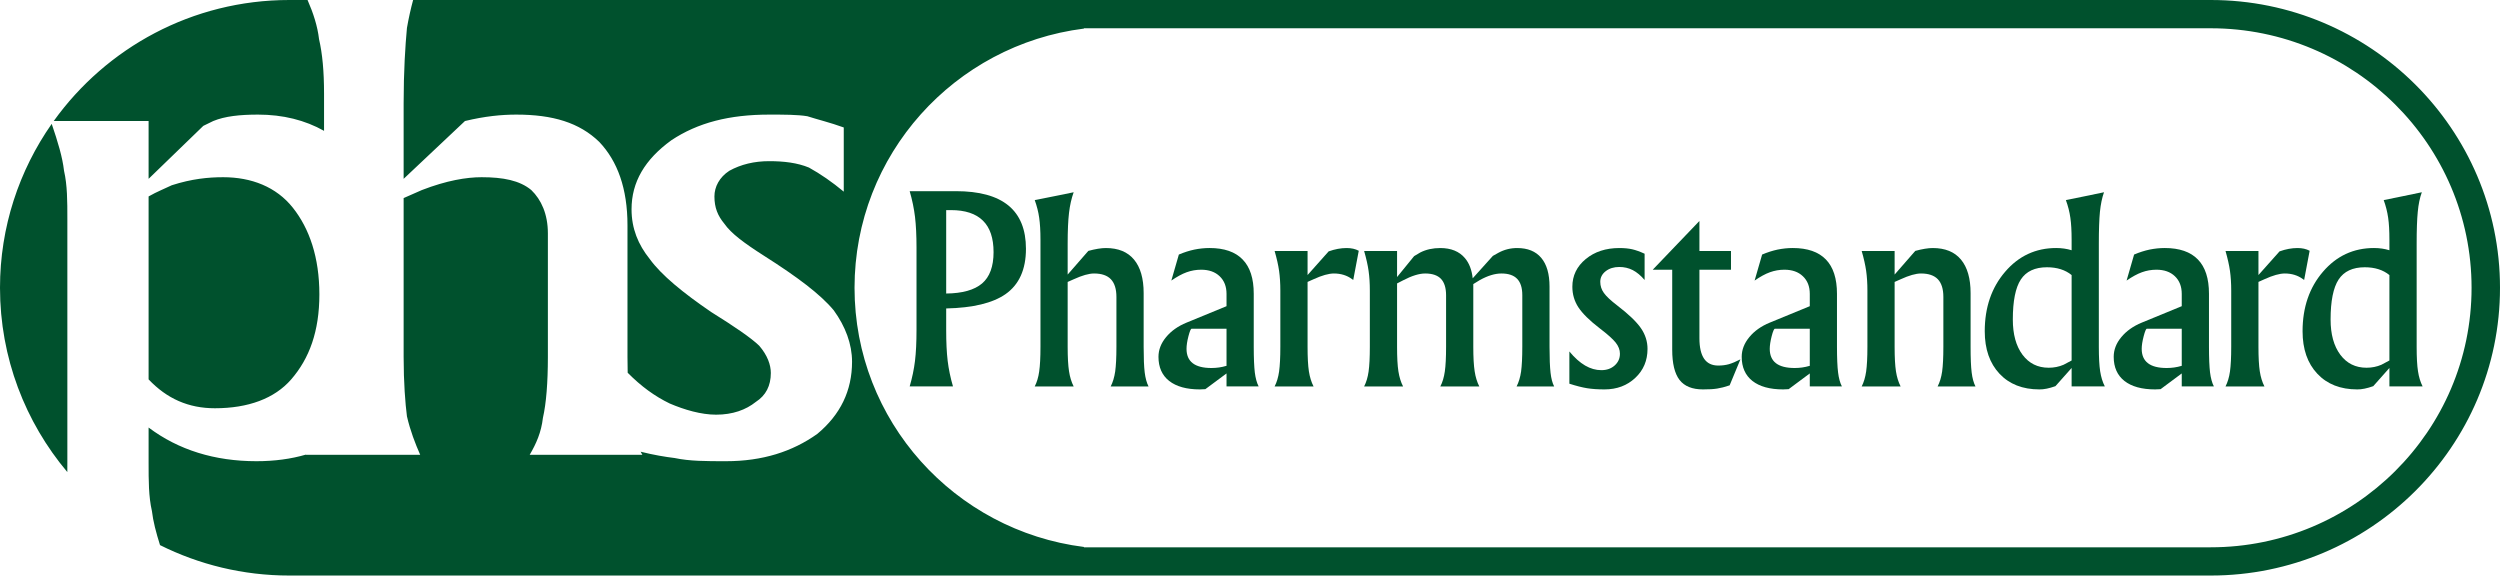
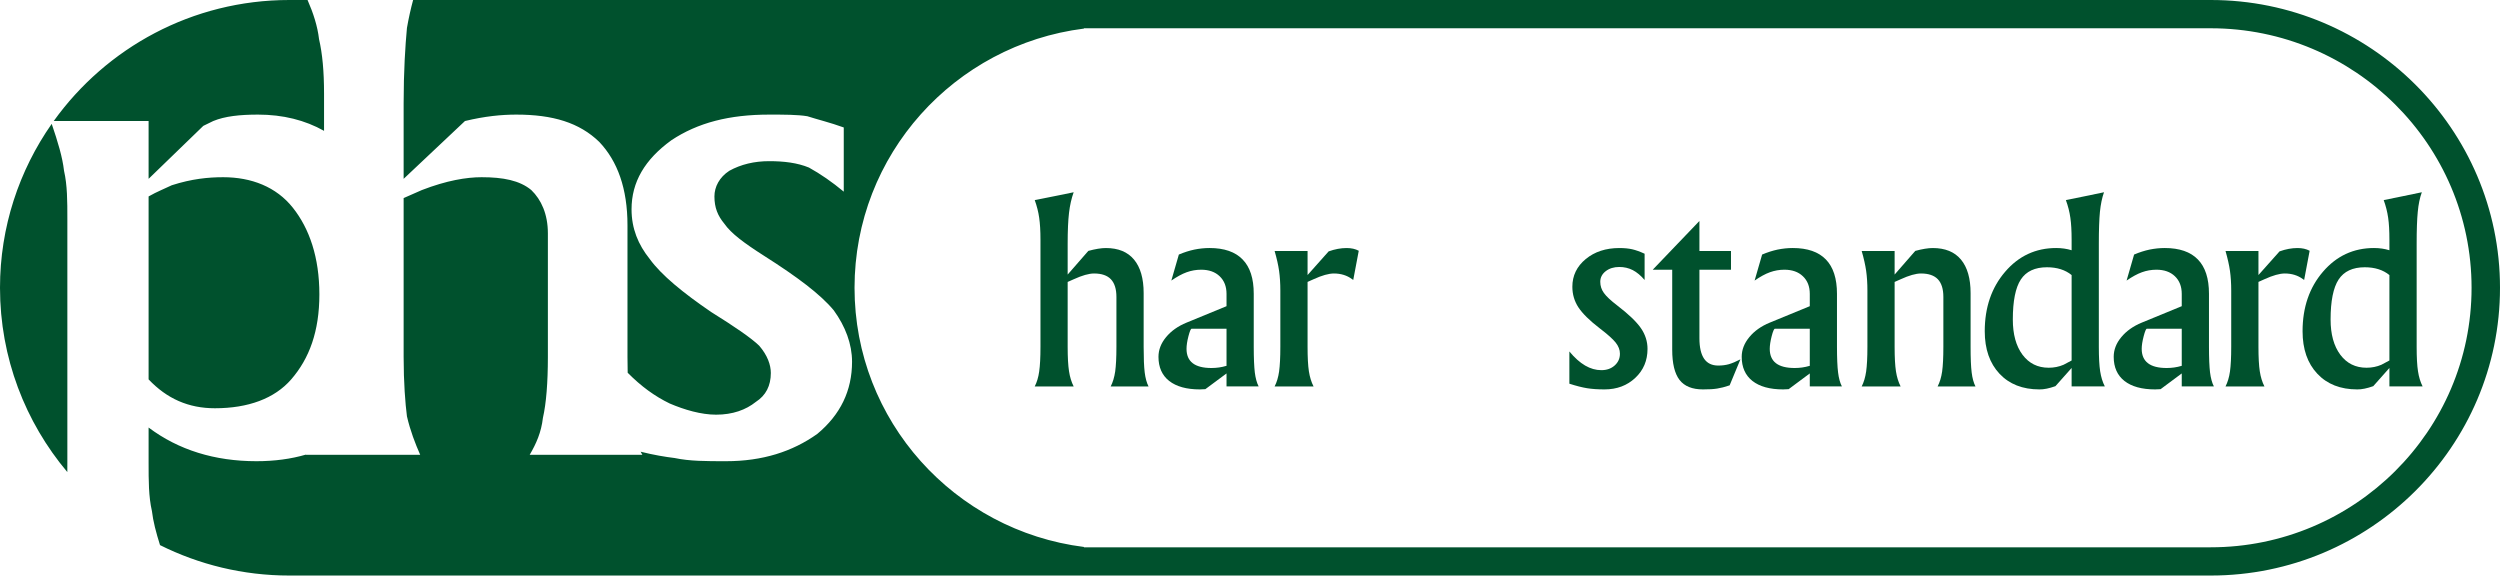
<svg xmlns="http://www.w3.org/2000/svg" viewBox="0 0 139 32" fill="none">
  <path d="M122.914 0H22.969C22.838 0.487 22.721 1.009 22.626 1.555C22.534 2.536 22.442 3.963 22.442 5.748V9.943L25.852 6.729C26.959 6.462 27.881 6.372 28.71 6.372C30.739 6.372 32.215 6.819 33.32 7.891C34.335 8.961 34.888 10.479 34.888 12.529V19.845C34.888 20.153 34.892 20.445 34.899 20.725C35.648 21.482 36.403 22.031 37.233 22.433C38.063 22.788 38.984 23.056 39.815 23.056C40.737 23.056 41.474 22.788 42.028 22.343C42.581 21.986 42.858 21.45 42.858 20.738C42.858 20.291 42.673 19.756 42.212 19.222C41.75 18.776 40.83 18.152 39.538 17.346C37.972 16.277 36.773 15.295 36.127 14.403C35.481 13.599 35.114 12.708 35.114 11.636C35.114 10.12 35.85 8.871 37.325 7.8C38.8 6.819 40.551 6.372 42.765 6.372C43.594 6.372 44.331 6.372 44.886 6.462C45.439 6.64 46.177 6.819 46.913 7.087V10.656C46.267 10.12 45.623 9.673 44.977 9.316C44.331 9.051 43.594 8.961 42.765 8.961C41.936 8.961 41.197 9.139 40.551 9.495C39.999 9.853 39.722 10.388 39.722 10.922C39.722 11.549 39.907 11.995 40.275 12.44C40.645 12.975 41.377 13.518 42.487 14.226C44.326 15.395 45.623 16.366 46.359 17.257C47.006 18.152 47.374 19.13 47.374 20.113C47.374 21.719 46.729 23.056 45.439 24.127C44.056 25.11 42.397 25.643 40.368 25.643C39.262 25.643 38.34 25.643 37.51 25.466C36.995 25.404 36.342 25.296 35.619 25.115C35.652 25.172 35.68 25.233 35.717 25.288H29.45C29.817 24.663 30.093 24.039 30.186 23.235C30.37 22.433 30.462 21.273 30.462 19.845V12.975C30.462 11.904 30.093 11.101 29.54 10.567C28.896 10.031 27.974 9.853 26.775 9.853C25.945 9.853 24.839 10.031 23.456 10.567L22.442 11.013V19.845C22.442 21.273 22.534 22.433 22.626 23.147C22.811 23.949 23.088 24.663 23.363 25.288H17.004C17.005 25.284 17.008 25.28 17.009 25.276C16.177 25.519 15.259 25.643 14.255 25.643C11.949 25.643 9.923 25.02 8.262 23.771V25.735C8.262 26.715 8.262 27.608 8.446 28.41C8.513 28.986 8.677 29.61 8.897 30.308C11.062 31.389 13.504 32 16.086 32H122.914C131.784 32 139 24.824 139 16.001C139 7.178 131.784 0 122.914 0ZM8.262 9.943L11.304 6.998L11.857 6.729C12.502 6.462 13.332 6.372 14.346 6.372C15.732 6.372 16.958 6.679 18.017 7.275V5.212C18.017 3.963 17.925 2.983 17.739 2.18C17.655 1.453 17.418 0.726 17.1 0H16.086C10.689 0 5.908 2.66 2.987 6.729H8.262V9.943ZM122.914 30.43H60.268V30.411C53.075 29.504 47.512 23.401 47.512 16.001C47.512 8.6 53.075 2.496 60.268 1.589V1.572H122.914C130.913 1.572 137.419 8.045 137.419 16.001C137.419 23.957 130.913 30.43 122.914 30.43ZM12.41 9.853C11.582 9.853 10.659 9.943 9.553 10.299C9.185 10.479 8.724 10.656 8.262 10.922V21.094C9.277 22.164 10.476 22.699 11.949 22.699C13.793 22.699 15.264 22.162 16.191 21.094C17.201 19.93 17.757 18.418 17.757 16.366C17.757 14.313 17.204 12.708 16.282 11.549C15.361 10.388 13.978 9.853 12.41 9.853ZM2.875 6.887C1.065 9.475 0 12.616 0 16.001C0 19.896 1.408 23.471 3.743 26.247C3.743 26.078 3.745 25.907 3.745 25.735V12.172C3.745 11.191 3.745 10.299 3.56 9.495C3.473 8.733 3.216 7.886 2.875 6.887Z" fill="#00512D" />
-   <path d="M50.958 18.339V13.772C50.958 13.095 50.93 12.523 50.875 12.063C50.819 11.6 50.722 11.122 50.578 10.629H53.148C54.45 10.629 55.422 10.895 56.072 11.429C56.719 11.963 57.043 12.764 57.043 13.833C57.043 14.984 56.663 15.827 55.903 16.357C55.191 16.852 54.093 17.117 52.608 17.15V18.345C52.608 19.027 52.635 19.6 52.69 20.06C52.746 20.522 52.843 20.996 52.986 21.485H50.578C50.719 21.005 50.817 20.532 50.873 20.072C50.93 19.609 50.958 19.032 50.958 18.339ZM52.608 16.32C53.508 16.311 54.173 16.124 54.6 15.763C55.028 15.398 55.242 14.818 55.242 14.019C55.242 13.237 55.045 12.653 54.649 12.266C54.255 11.876 53.662 11.682 52.873 11.682H52.608V16.32Z" fill="#00512D" />
  <path d="M57.85 19.282V13.327C57.85 12.838 57.826 12.433 57.779 12.109C57.734 11.786 57.651 11.457 57.531 11.125L58.614 10.91L59.696 10.689C59.573 11.031 59.487 11.411 59.438 11.831C59.388 12.251 59.362 12.825 59.362 13.549V15.266L60.511 13.95C60.901 13.844 61.226 13.791 61.485 13.791C62.172 13.791 62.693 14.003 63.05 14.431C63.407 14.859 63.587 15.481 63.587 16.297V19.282C63.587 19.909 63.606 20.383 63.645 20.705C63.685 21.026 63.756 21.286 63.859 21.486H61.755C61.874 21.254 61.957 20.977 62.005 20.654C62.049 20.33 62.073 19.873 62.073 19.285V16.507C62.073 16.07 61.97 15.743 61.767 15.528C61.563 15.313 61.249 15.206 60.829 15.206C60.543 15.206 60.167 15.313 59.703 15.525L59.362 15.676V19.285C59.362 19.87 59.388 20.323 59.438 20.644C59.487 20.965 59.573 21.245 59.696 21.486H57.531C57.651 21.254 57.734 20.977 57.779 20.654C57.826 20.33 57.85 19.873 57.85 19.282Z" fill="#00512D" />
  <path d="M66.713 21.651C65.975 21.651 65.408 21.493 65.008 21.182C64.61 20.868 64.411 20.42 64.411 19.839C64.411 19.452 64.551 19.088 64.831 18.748C65.112 18.406 65.491 18.136 65.969 17.939L68.195 17.024V16.339C68.195 15.928 68.067 15.602 67.812 15.359C67.559 15.116 67.214 14.996 66.784 14.996C66.507 14.996 66.238 15.043 65.981 15.136C65.721 15.229 65.438 15.385 65.126 15.6L65.544 14.153C65.841 14.027 66.127 13.936 66.406 13.877C66.683 13.821 66.965 13.79 67.252 13.79C68.069 13.79 68.682 14.004 69.092 14.429C69.504 14.852 69.708 15.486 69.708 16.333V19.283C69.708 19.909 69.73 20.384 69.767 20.706C69.808 21.026 69.878 21.287 69.981 21.485H68.195V20.763L67.018 21.637L66.713 21.651ZM68.195 20.343V18.278H66.253C66.207 18.278 66.149 18.417 66.077 18.695C66.004 18.974 65.971 19.209 65.971 19.396C65.971 19.75 66.085 20.018 66.316 20.195C66.547 20.373 66.895 20.461 67.355 20.461C67.642 20.461 67.918 20.422 68.179 20.343H68.195Z" fill="#00512D" />
  <path d="M71.187 19.282V16.158C71.187 15.753 71.163 15.388 71.118 15.065C71.072 14.741 70.989 14.372 70.869 13.956H72.701V15.292L73.872 13.977C74.22 13.852 74.553 13.791 74.871 13.791C75.135 13.791 75.361 13.841 75.547 13.943L75.24 15.566L75.171 15.517C74.888 15.31 74.553 15.206 74.164 15.206C73.878 15.206 73.503 15.311 73.04 15.523L72.701 15.674V19.282C72.701 19.868 72.725 20.323 72.774 20.644C72.824 20.965 72.91 21.245 73.034 21.486H70.869C70.989 21.254 71.072 20.977 71.118 20.654C71.163 20.33 71.187 19.873 71.187 19.282Z" fill="#00512D" />
-   <path d="M76.163 19.282V16.158C76.163 15.753 76.14 15.388 76.094 15.065C76.049 14.741 75.965 14.372 75.846 13.956H77.677V15.404L78.625 14.241L78.965 14.039C79.289 13.873 79.66 13.791 80.079 13.791C80.675 13.791 81.134 13.977 81.45 14.351C81.686 14.629 81.831 15.003 81.882 15.474L83.004 14.227L83.313 14.054C83.638 13.877 83.985 13.791 84.353 13.791C84.941 13.791 85.387 13.973 85.694 14.338C86.001 14.702 86.154 15.237 86.154 15.936V19.282C86.154 19.92 86.174 20.4 86.21 20.723C86.247 21.047 86.314 21.3 86.411 21.486H84.323C84.442 21.254 84.526 20.977 84.573 20.654C84.617 20.33 84.64 19.873 84.64 19.285V16.411C84.64 16.004 84.546 15.703 84.353 15.503C84.163 15.305 83.873 15.206 83.481 15.206C83.116 15.206 82.718 15.328 82.279 15.572L81.915 15.795V19.285C81.915 19.87 81.941 20.323 81.991 20.644C82.04 20.965 82.126 21.245 82.249 21.486H80.083C80.203 21.254 80.286 20.977 80.332 20.654C80.379 20.33 80.402 19.873 80.402 19.285V16.416C80.402 16.006 80.306 15.703 80.118 15.503C79.927 15.305 79.635 15.206 79.24 15.206C78.907 15.206 78.497 15.333 78.011 15.587L77.677 15.759V19.285C77.677 19.87 77.701 20.323 77.751 20.644C77.802 20.965 77.886 21.245 78.011 21.486H75.846C75.965 21.254 76.049 20.977 76.094 20.654C76.14 20.33 76.163 19.873 76.163 19.282Z" fill="#00512D" />
  <path d="M91.44 15.567C91.225 15.316 91.006 15.134 90.783 15.019C90.556 14.903 90.307 14.844 90.032 14.844C89.728 14.844 89.477 14.923 89.275 15.08C89.075 15.237 88.975 15.433 88.975 15.668C88.975 15.898 89.043 16.106 89.178 16.291C89.308 16.475 89.558 16.709 89.925 16.99C90.546 17.465 90.983 17.883 91.233 18.243C91.479 18.598 91.602 18.985 91.602 19.399C91.602 20.046 91.376 20.584 90.922 21.009C90.469 21.436 89.898 21.651 89.21 21.651C88.834 21.651 88.51 21.628 88.243 21.585C87.975 21.542 87.647 21.459 87.257 21.334V19.542C87.549 19.893 87.842 20.155 88.135 20.325C88.428 20.496 88.728 20.581 89.035 20.581C89.333 20.581 89.579 20.496 89.775 20.321C89.97 20.147 90.068 19.929 90.068 19.666C90.068 19.452 89.989 19.247 89.831 19.047C89.678 18.854 89.382 18.588 88.938 18.25C88.38 17.821 87.988 17.434 87.758 17.087C87.536 16.745 87.423 16.364 87.423 15.944C87.423 15.326 87.672 14.812 88.168 14.402C88.663 13.995 89.286 13.791 90.036 13.791C90.311 13.791 90.547 13.814 90.748 13.859C90.948 13.905 91.18 13.988 91.44 14.107V15.567Z" fill="#00512D" />
  <path d="M94.683 21.651C94.088 21.651 93.656 21.476 93.383 21.125C93.111 20.773 92.975 20.212 92.975 19.441V14.996H91.9V14.988L94.475 12.299H94.488V13.956H96.243V14.996H94.488V18.811C94.488 19.316 94.577 19.697 94.751 19.95C94.924 20.199 95.186 20.325 95.534 20.325C95.748 20.325 95.944 20.3 96.124 20.25C96.302 20.198 96.518 20.108 96.767 19.979L96.168 21.425C95.904 21.515 95.672 21.574 95.475 21.604C95.277 21.637 95.013 21.651 94.683 21.651Z" fill="#00512D" />
  <path d="M99.14 21.651C98.404 21.651 97.836 21.493 97.437 21.182C97.039 20.868 96.839 20.42 96.839 19.839C96.839 19.452 96.979 19.088 97.259 18.748C97.539 18.406 97.919 18.136 98.397 17.939L100.624 17.024V16.339C100.624 15.928 100.497 15.602 100.24 15.359C99.986 15.116 99.644 14.996 99.213 14.996C98.935 14.996 98.668 15.043 98.409 15.136C98.15 15.229 97.865 15.385 97.556 15.6L97.974 14.153C98.27 14.027 98.557 13.936 98.834 13.877C99.111 13.821 99.392 13.79 99.678 13.79C100.497 13.79 101.11 14.004 101.521 14.429C101.93 14.852 102.136 15.486 102.136 16.333V19.283C102.136 19.909 102.157 20.384 102.197 20.706C102.236 21.026 102.306 21.287 102.41 21.485H100.624V20.763L99.449 21.637L99.14 21.651ZM100.624 20.343V18.278H98.683C98.637 18.278 98.576 18.417 98.504 18.695C98.433 18.974 98.398 19.209 98.398 19.396C98.398 19.75 98.514 20.018 98.743 20.195C98.975 20.373 99.322 20.461 99.785 20.461C100.071 20.461 100.344 20.422 100.609 20.343H100.624Z" fill="#00512D" />
  <path d="M103.828 19.282V16.158C103.828 15.748 103.804 15.381 103.758 15.057C103.711 14.735 103.629 14.367 103.51 13.956H105.341V15.266L106.489 13.95C106.879 13.844 107.204 13.791 107.462 13.791C108.15 13.791 108.672 14.003 109.029 14.431C109.385 14.859 109.565 15.481 109.565 16.297V19.282C109.565 19.909 109.584 20.383 109.624 20.705C109.662 21.026 109.735 21.286 109.836 21.486H107.732C107.853 21.254 107.936 20.977 107.983 20.654C108.028 20.33 108.051 19.873 108.051 19.285V16.507C108.051 16.07 107.949 15.743 107.746 15.528C107.54 15.313 107.228 15.206 106.806 15.206C106.52 15.206 106.144 15.313 105.681 15.525L105.341 15.676V19.285C105.341 19.87 105.366 20.323 105.415 20.644C105.465 20.965 105.552 21.245 105.674 21.486H103.51C103.629 21.254 103.711 20.977 103.758 20.654C103.804 20.33 103.828 19.873 103.828 19.282Z" fill="#00512D" />
  <path d="M113.391 21.651C112.458 21.651 111.717 21.361 111.171 20.778C110.627 20.198 110.352 19.41 110.352 18.417C110.352 17.091 110.73 15.99 111.485 15.111C112.24 14.23 113.188 13.79 114.324 13.79C114.631 13.79 114.918 13.832 115.182 13.914V13.326C115.182 12.838 115.159 12.432 115.112 12.109C115.068 11.786 114.984 11.457 114.863 11.125L115.921 10.91L116.983 10.689C116.874 10.994 116.799 11.356 116.756 11.777C116.716 12.196 116.695 12.787 116.695 13.55V19.283C116.695 19.868 116.72 20.323 116.769 20.644C116.82 20.965 116.904 21.245 117.029 21.485H115.182V20.459L114.282 21.471C113.934 21.595 113.637 21.656 113.391 21.651ZM113.812 14.86C113.139 14.86 112.654 15.088 112.357 15.542C112.06 15.996 111.913 16.738 111.913 17.767C111.913 18.588 112.092 19.24 112.451 19.723C112.811 20.205 113.295 20.446 113.909 20.446C114.205 20.446 114.481 20.39 114.736 20.28L115.182 20.043V15.293C114.829 15.005 114.372 14.86 113.812 14.86Z" fill="#00512D" />
  <path d="M131.062 21.651C130.128 21.651 129.387 21.361 128.842 20.778C128.296 20.198 128.023 19.41 128.023 18.417C128.023 17.091 128.4 15.99 129.155 15.111C129.91 14.23 130.857 13.79 131.994 13.79C132.3 13.79 132.588 13.832 132.851 13.914V13.326C132.851 12.838 132.829 12.432 132.782 12.109C132.736 11.786 132.654 11.457 132.534 11.125L133.59 10.91L134.654 10.689C134.542 10.994 134.467 11.356 134.428 11.777C134.386 12.196 134.366 12.787 134.366 13.55V19.283C134.366 19.868 134.39 20.323 134.441 20.644C134.489 20.965 134.576 21.245 134.698 21.485H132.851V20.459L131.953 21.471C131.603 21.595 131.307 21.656 131.062 21.651ZM131.481 14.86C130.809 14.86 130.324 15.088 130.026 15.542C129.73 15.996 129.581 16.738 129.581 17.767C129.581 18.588 129.762 19.24 130.121 19.723C130.481 20.205 130.966 20.446 131.579 20.446C131.875 20.446 132.151 20.39 132.406 20.28L132.851 20.043V15.293C132.499 15.005 132.042 14.86 131.481 14.86Z" fill="#00512D" />
  <path d="M119.824 21.651C119.087 21.651 118.519 21.493 118.12 21.182C117.721 20.868 117.522 20.42 117.522 19.839C117.522 19.452 117.66 19.088 117.942 18.748C118.223 18.406 118.603 18.136 119.079 17.939L121.305 17.024V16.339C121.305 15.928 121.178 15.602 120.924 15.359C120.67 15.116 120.327 14.996 119.897 14.996C119.619 14.996 119.35 15.043 119.093 15.136C118.834 15.229 118.549 15.385 118.238 15.6L118.656 14.153C118.952 14.027 119.239 13.936 119.516 13.877C119.793 13.821 120.075 13.79 120.361 13.79C121.179 13.79 121.794 14.004 122.204 14.429C122.615 14.852 122.819 15.486 122.819 16.333V19.283C122.819 19.909 122.84 20.384 122.878 20.706C122.919 21.026 122.989 21.287 123.092 21.485H121.305V20.763L120.13 21.637L119.824 21.651ZM121.305 20.343V18.278H119.364C119.319 18.278 119.26 18.417 119.188 18.695C119.115 18.974 119.079 19.209 119.079 19.396C119.079 19.75 119.195 20.018 119.427 20.195C119.658 20.373 120.004 20.461 120.466 20.461C120.755 20.461 121.028 20.422 121.291 20.343H121.305Z" fill="#00512D" />
  <path d="M124.056 19.282V16.158C124.056 15.753 124.032 15.388 123.987 15.065C123.941 14.741 123.858 14.372 123.739 13.956H125.57V15.292L126.742 13.977C127.088 13.852 127.422 13.791 127.74 13.791C128.005 13.791 128.229 13.841 128.416 13.943L128.11 15.566L128.041 15.517C127.757 15.31 127.422 15.206 127.034 15.206C126.746 15.206 126.374 15.311 125.908 15.523L125.57 15.674V19.282C125.57 19.868 125.595 20.323 125.644 20.644C125.694 20.965 125.779 21.245 125.903 21.486H123.739C123.858 21.254 123.941 20.977 123.987 20.654C124.032 20.33 124.056 19.873 124.056 19.282Z" fill="#00512D" />
</svg>